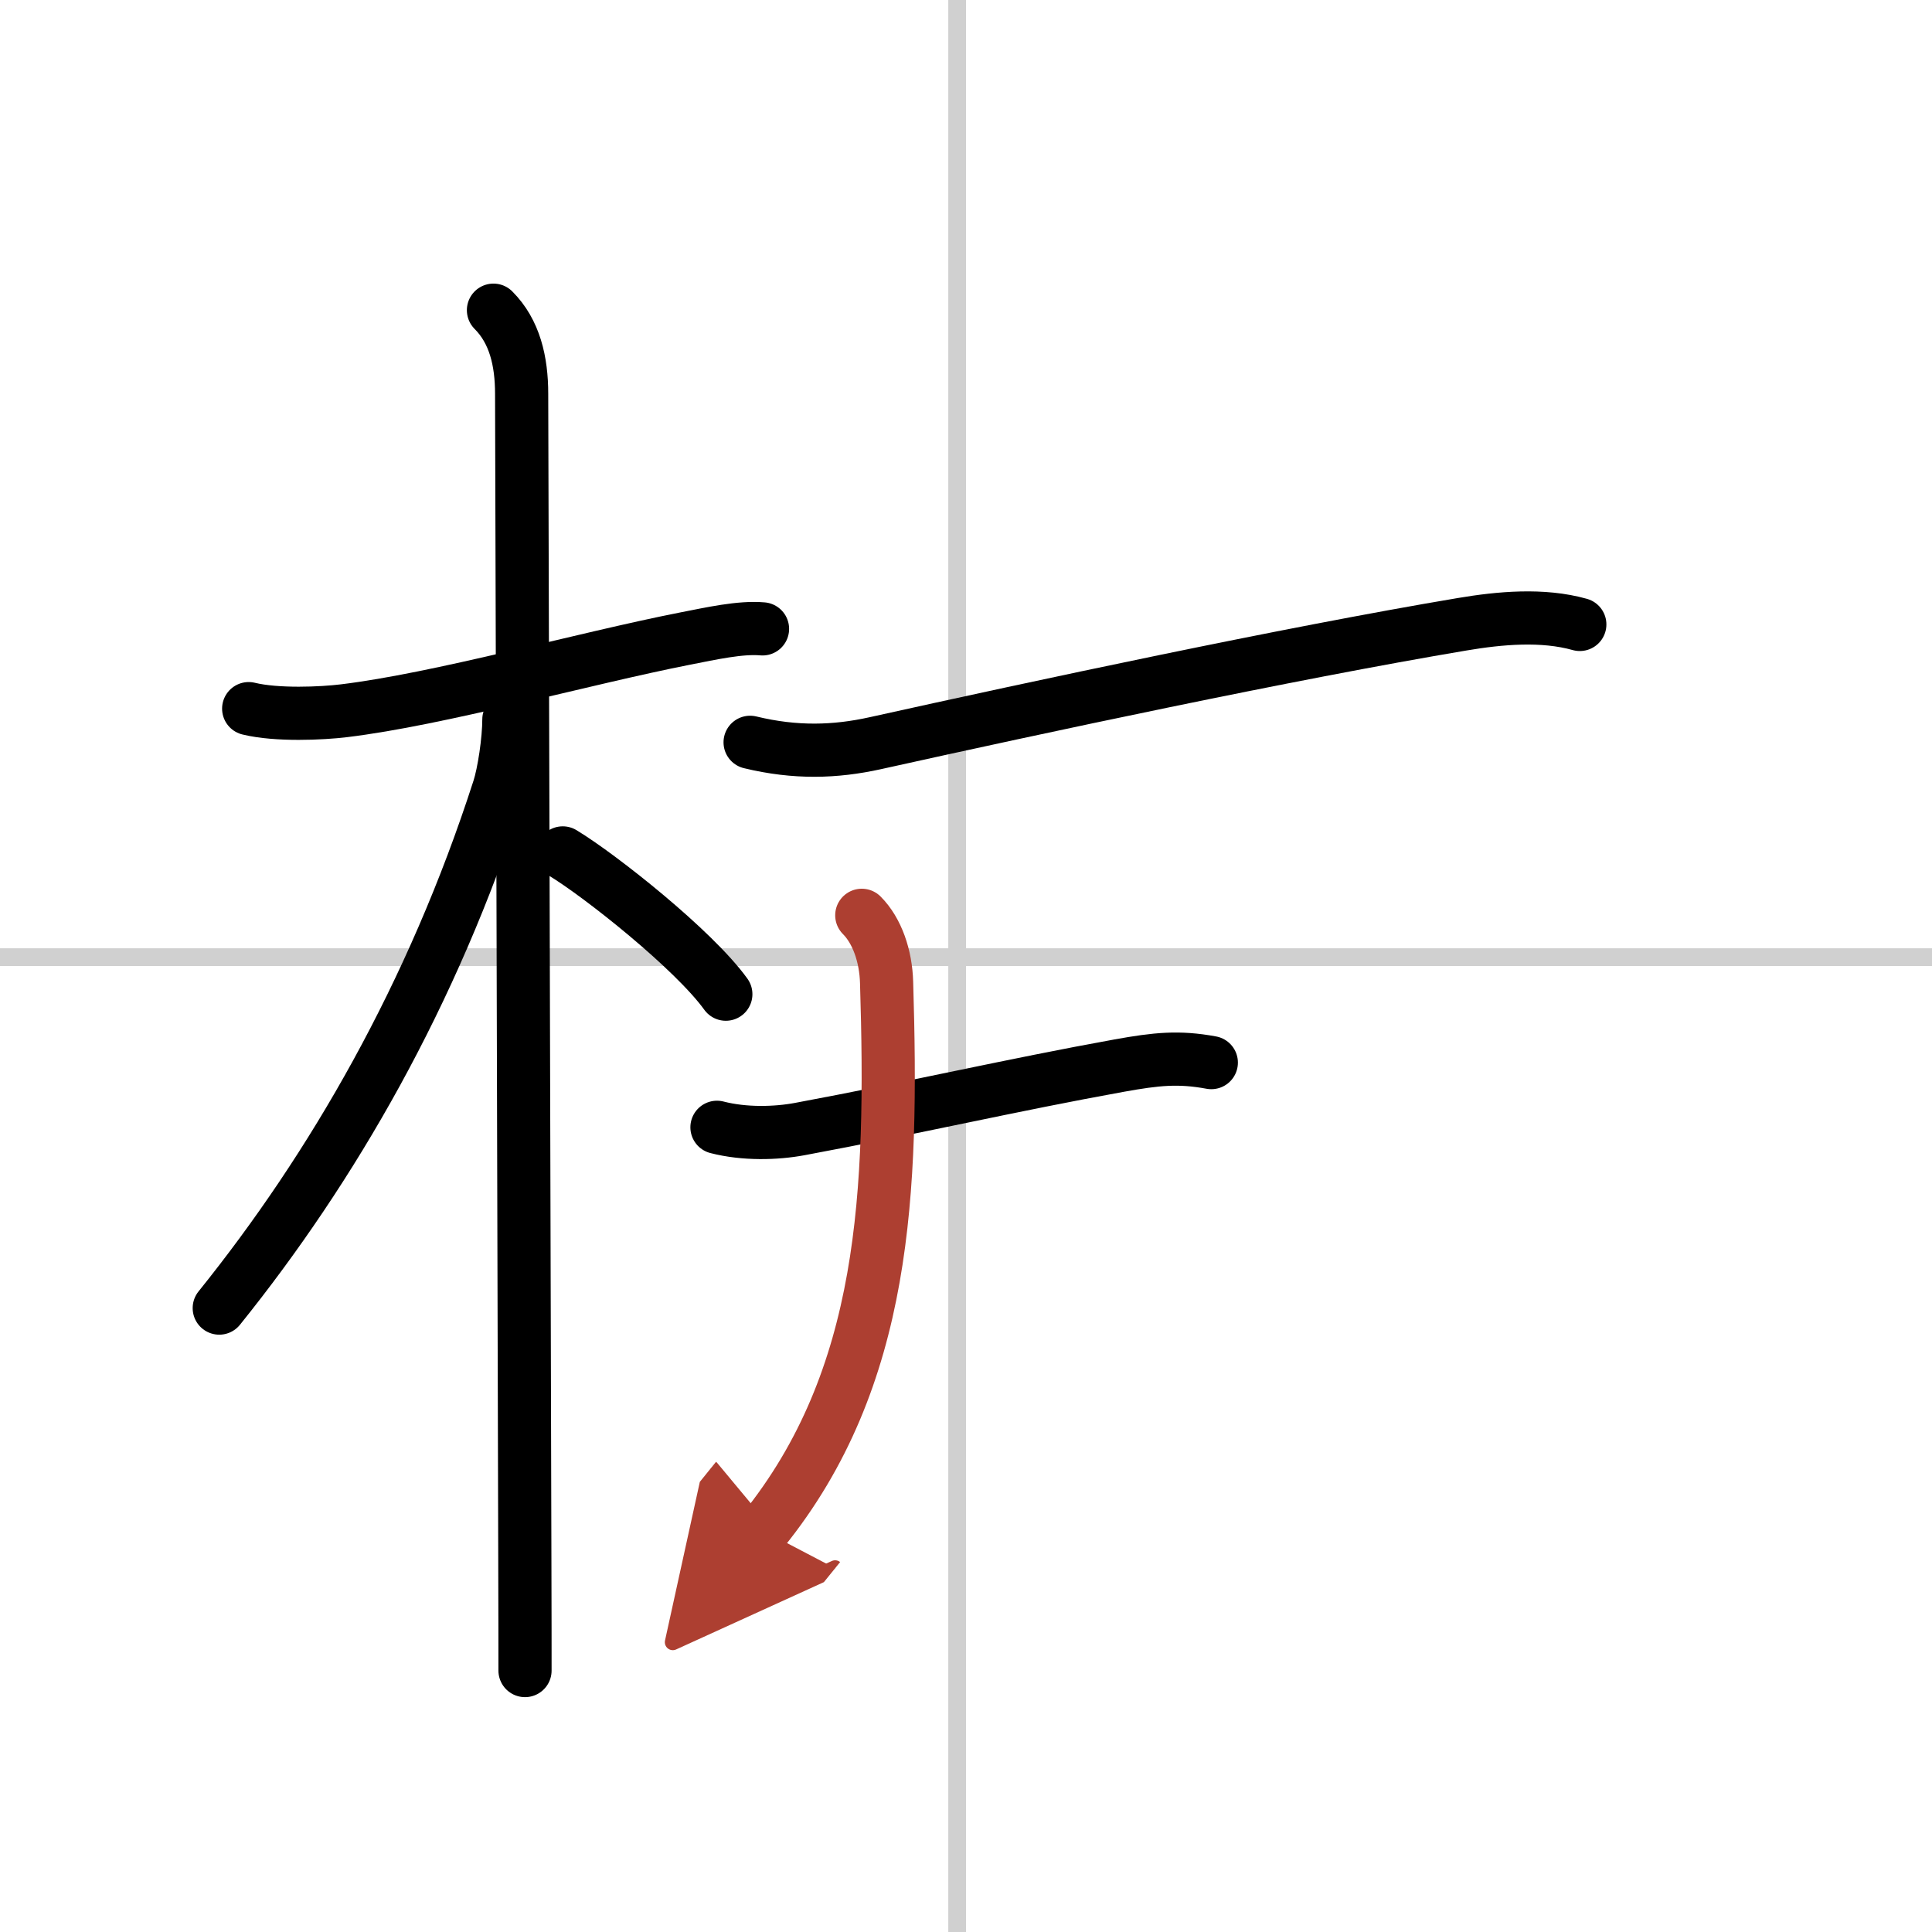
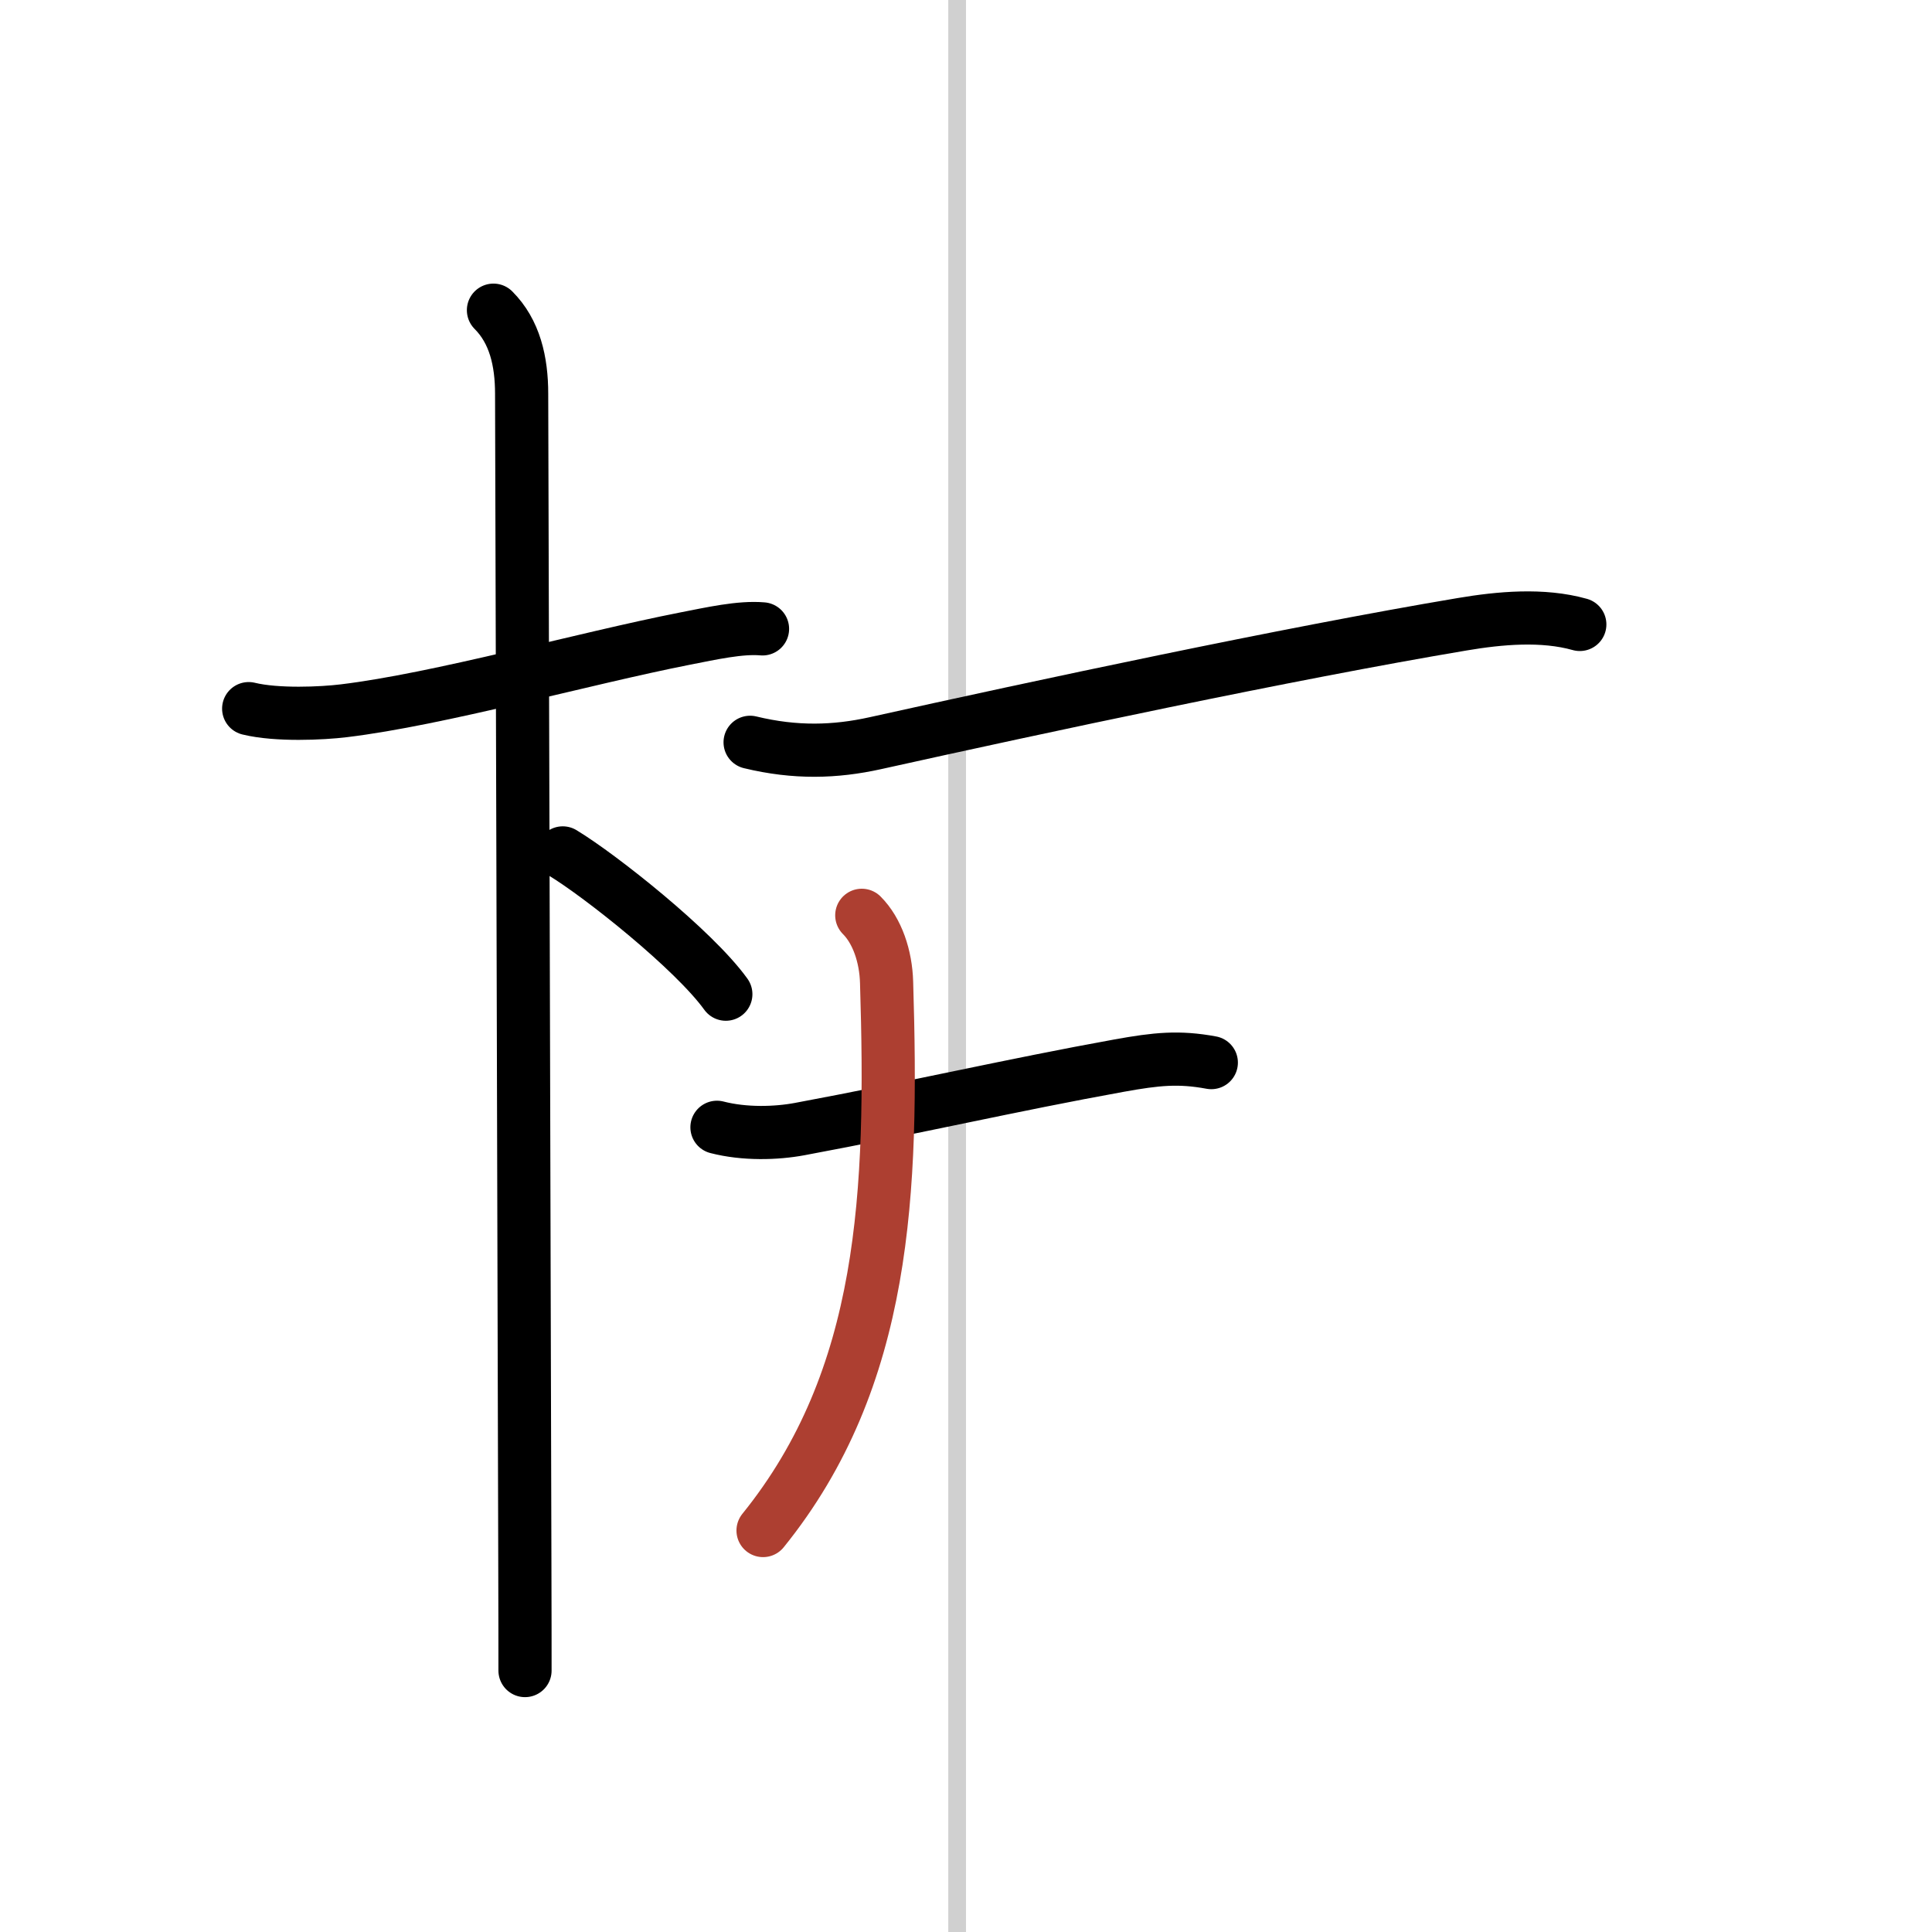
<svg xmlns="http://www.w3.org/2000/svg" width="400" height="400" viewBox="0 0 109 109">
  <defs>
    <marker id="a" markerWidth="4" orient="auto" refX="1" refY="5" viewBox="0 0 10 10">
-       <polyline points="0 0 10 5 0 10 1 5" fill="#ad3f31" stroke="#ad3f31" />
-     </marker>
+       </marker>
  </defs>
  <g fill="none" stroke="#000" stroke-linecap="round" stroke-linejoin="round" stroke-width="3">
    <rect width="100%" height="100%" fill="#fff" stroke="#fff" />
    <line x1="54" x2="54" y2="109" stroke="#d0d0d0" stroke-width="1" />
-     <line x2="109" y1="54" y2="54" stroke="#d0d0d0" stroke-width="1" />
    <path d="m14.03 39.98c1.6 0.39 4.14 0.27 5.37 0.12 5.38-0.65 13.5-2.94 19.24-4.07 1.49-0.29 3.12-0.66 4.38-0.55" />
    <path d="m27.84 17.5c1.2 1.2 1.59 2.88 1.59 4.72 0 0.78 0.14 47.82 0.18 65.78 0.01 3.03 0.01 5.24 0.01 6.25" />
-     <path d="m28.71 40.59c0 1.16-0.28 3.04-0.57 3.92-3.74 11.6-9.38 21.35-15.77 29.29" />
    <path d="m31.75 48.12c2.13 1.29 7.4 5.47 9.2 7.97" />
    <path d="m42.32 41.88c2.56 0.62 4.8 0.55 7.06 0.05 9.24-2.05 23.24-5.05 33.11-6.71 2.13-0.36 4.54-0.58 6.64 0.01" />
    <path d="m40.45 63.6c1.55 0.4 3.33 0.35 4.67 0.1 6.5-1.21 11.94-2.48 18.02-3.58 2.11-0.38 3.36-0.51 5.2-0.17" />
    <path d="m48.62 51.64c0.87 0.87 1.36 2.31 1.4 3.79 0.36 11.82-0.02 22.32-6.97 30.92" marker-end="url(#a)" stroke="#ad3f31" />
  </g>
</svg>